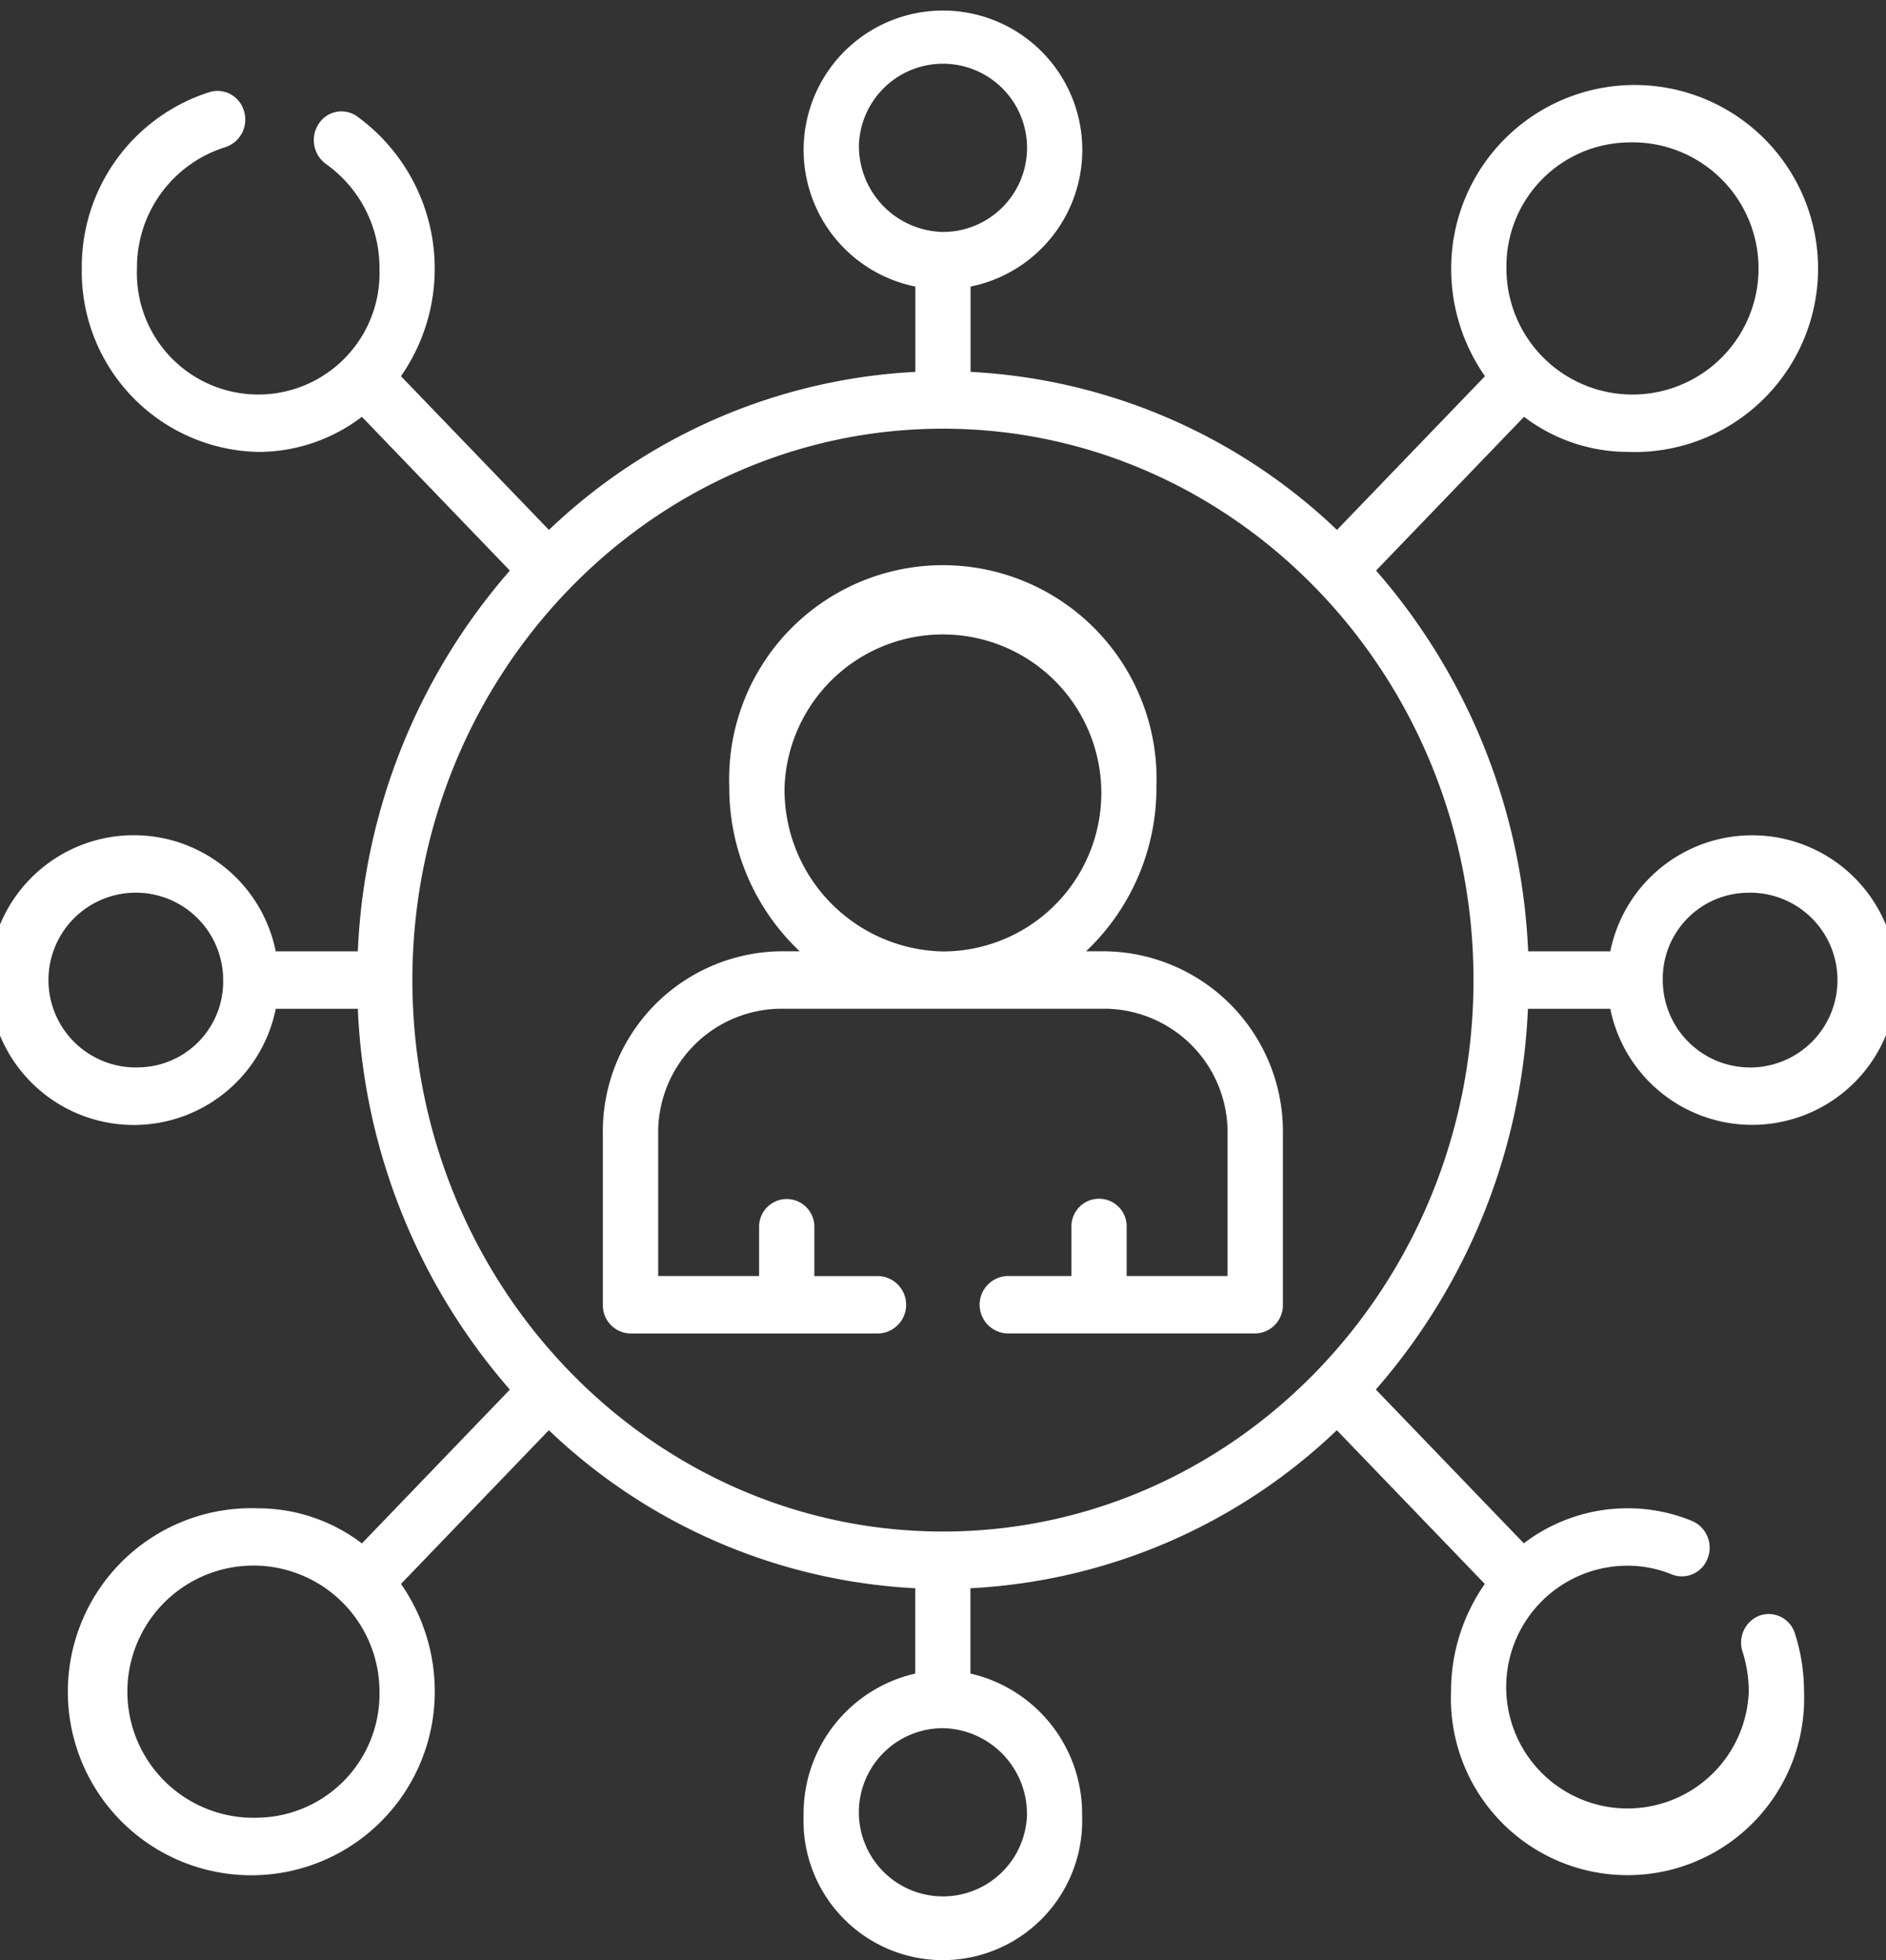
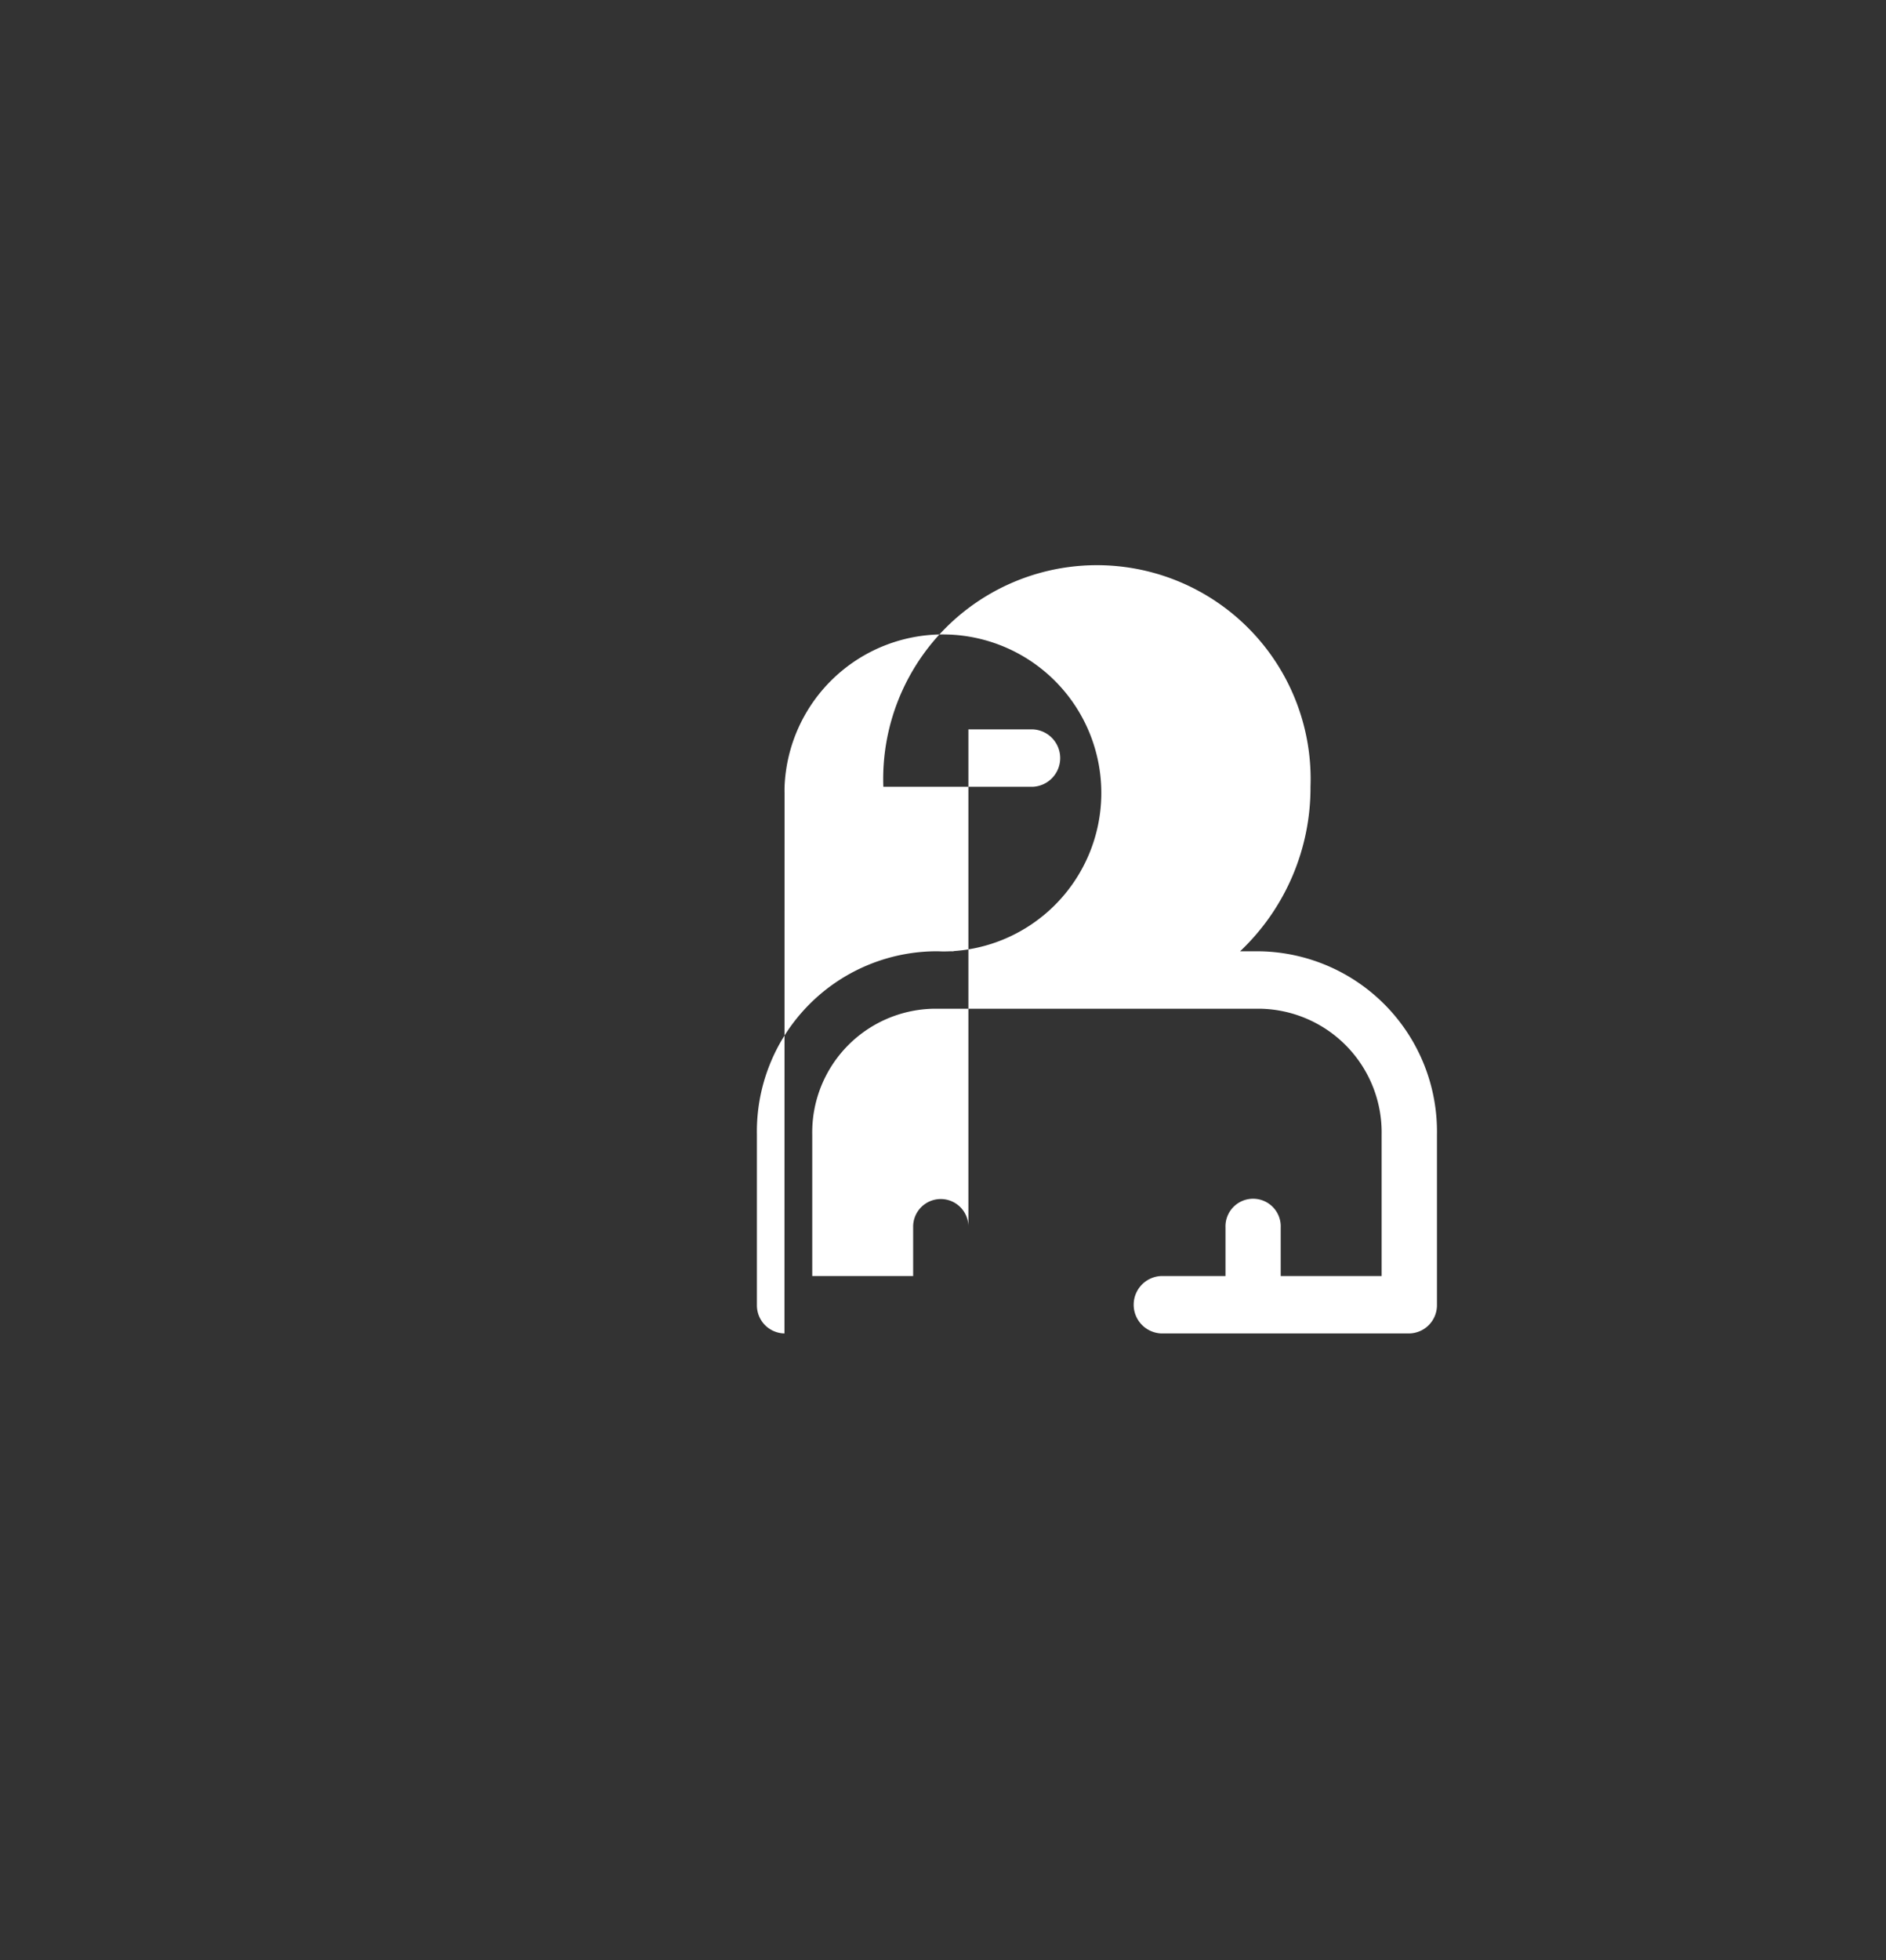
<svg xmlns="http://www.w3.org/2000/svg" width="96.252" height="100" viewBox="0 0 96.252 100">
  <rect x="0" y="0" width="96.252" height="100" fill="#333333" stroke="none" />
  <defs>
    <style>
            .cls-1{fill:#fff}
        </style>
  </defs>
  <g id="Group_5" transform="translate(-355.489 -495.84)">
-     <path id="Path_3" d="M407.9 588.458a4.291 4.291 0 1 1-4.285-4.458 4.378 4.378 0 0 1 4.285 4.455m-39.232.112a6.433 6.433 0 1 1 6.188-6.427 6.314 6.314 0 0 1-6.188 6.427m34.947-70.858c14.928 0 27.074 12.618 27.074 28.128s-12.147 28.132-27.074 28.132-27.08-12.623-27.08-28.132 12.147-28.128 27.08-28.128m-41.022 32.582a4.458 4.458 0 1 1 4.285-4.453 4.377 4.377 0 0 1-4.285 4.453m36.732-47.068a4.291 4.291 0 1 1 4.29 4.45 4.383 4.383 0 0 1-4.29-4.45m39.232-.117a6.433 6.433 0 1 1-6.187 6.43 6.319 6.319 0 0 1 6.188-6.43m6.076 38.277a4.458 4.458 0 1 1-4.285 4.455 4.382 4.382 0 0 1 4.285-4.455m-11.156 5.92h4.193a7.386 7.386 0 1 0 0-2.932h-4.193a31.578 31.578 0 0 0-7.761-19.425l7.552-7.844a8.752 8.752 0 0 0 5.289 1.791 9.362 9.362 0 1 0-9.008-9.357 9.556 9.556 0 0 0 1.724 5.495l-7.552 7.842a29.243 29.243 0 0 0-18.7-8.062v-4.352a7.111 7.111 0 1 0-2.818 0v4.352a29.243 29.243 0 0 0-18.7 8.062l-7.552-7.842a9.594 9.594 0 0 0-2.246-13.259 1.379 1.379 0 0 0-1.961.4 1.505 1.505 0 0 0 .379 2.034 6.484 6.484 0 0 1 2.731 5.332 6.192 6.192 0 1 1-12.375 0 6.426 6.426 0 0 1 4.5-6.188 1.476 1.476 0 0 0 .971-1.809 1.406 1.406 0 0 0-1.743-1.01 9.35 9.35 0 0 0-6.545 9.006 9.2 9.2 0 0 0 9.006 9.357 8.717 8.717 0 0 0 5.289-1.791l7.552 7.844a31.576 31.576 0 0 0-7.759 19.425h-4.189a7.391 7.391 0 1 0 0 2.932h4.189a31.563 31.563 0 0 0 7.759 19.425l-7.552 7.847a8.729 8.729 0 0 0-5.289-1.791 9.363 9.363 0 1 0 9.008 9.357 9.572 9.572 0 0 0-1.724-5.5l7.547-7.842a29.214 29.214 0 0 0 18.7 8.062v4.352a7.334 7.334 0 0 0-5.7 7.241 7.112 7.112 0 1 0 14.214 0 7.335 7.335 0 0 0-5.7-7.241v-4.352a29.214 29.214 0 0 0 18.7-8.062l7.552 7.842a9.572 9.572 0 0 0-1.724 5.5 9.014 9.014 0 1 0 18.015 0 9.649 9.649 0 0 0-.462-2.964 1.4 1.4 0 0 0-1.786-.928 1.476 1.476 0 0 0-.887 1.855 6.692 6.692 0 0 1 .315 2.037 6.192 6.192 0 1 1-6.188-6.43 5.92 5.92 0 0 1 2.262.446 1.4 1.4 0 0 0 1.83-.829 1.483 1.483 0 0 0-.8-1.9 8.617 8.617 0 0 0-3.295-.647 8.749 8.749 0 0 0-5.289 1.787l-7.552-7.844a31.565 31.565 0 0 0 7.761-19.425" class="cls-1" transform="translate(0 0)" />
-     <path id="Path_4" d="M382.123 523.422a8.086 8.086 0 1 1 8.08 8.4 8.249 8.249 0 0 1-8.08-8.4m-7.862 27.889h12.655a1.466 1.466 0 0 0 0-2.93h-3.273V545.9a1.41 1.41 0 1 0-2.819 0v2.479h-5.15v-7.207a6.31 6.31 0 0 1 6.179-6.427h16.7a6.31 6.31 0 0 1 6.179 6.427v7.207h-5.15V545.9a1.41 1.41 0 1 0-2.818 0v2.479h-3.274a1.466 1.466 0 0 0 0 2.93h12.653a1.441 1.441 0 0 0 1.413-1.466v-8.671a9.2 9.2 0 0 0-9-9.357h-1.048a11.483 11.483 0 0 0 3.594-8.4 10.907 10.907 0 1 0-21.8 0 11.49 11.49 0 0 0 3.594 8.4h-1.046a9.191 9.191 0 0 0-9 9.357v8.671a1.433 1.433 0 0 0 1.406 1.466" class="cls-1" transform="translate(13.406 12.555)" />
+     <path id="Path_4" d="M382.123 523.422a8.086 8.086 0 1 1 8.08 8.4 8.249 8.249 0 0 1-8.08-8.4h12.655a1.466 1.466 0 0 0 0-2.93h-3.273V545.9a1.41 1.41 0 1 0-2.819 0v2.479h-5.15v-7.207a6.31 6.31 0 0 1 6.179-6.427h16.7a6.31 6.31 0 0 1 6.179 6.427v7.207h-5.15V545.9a1.41 1.41 0 1 0-2.818 0v2.479h-3.274a1.466 1.466 0 0 0 0 2.93h12.653a1.441 1.441 0 0 0 1.413-1.466v-8.671a9.2 9.2 0 0 0-9-9.357h-1.048a11.483 11.483 0 0 0 3.594-8.4 10.907 10.907 0 1 0-21.8 0 11.49 11.49 0 0 0 3.594 8.4h-1.046a9.191 9.191 0 0 0-9 9.357v8.671a1.433 1.433 0 0 0 1.406 1.466" class="cls-1" transform="translate(13.406 12.555)" />
  </g>
</svg>